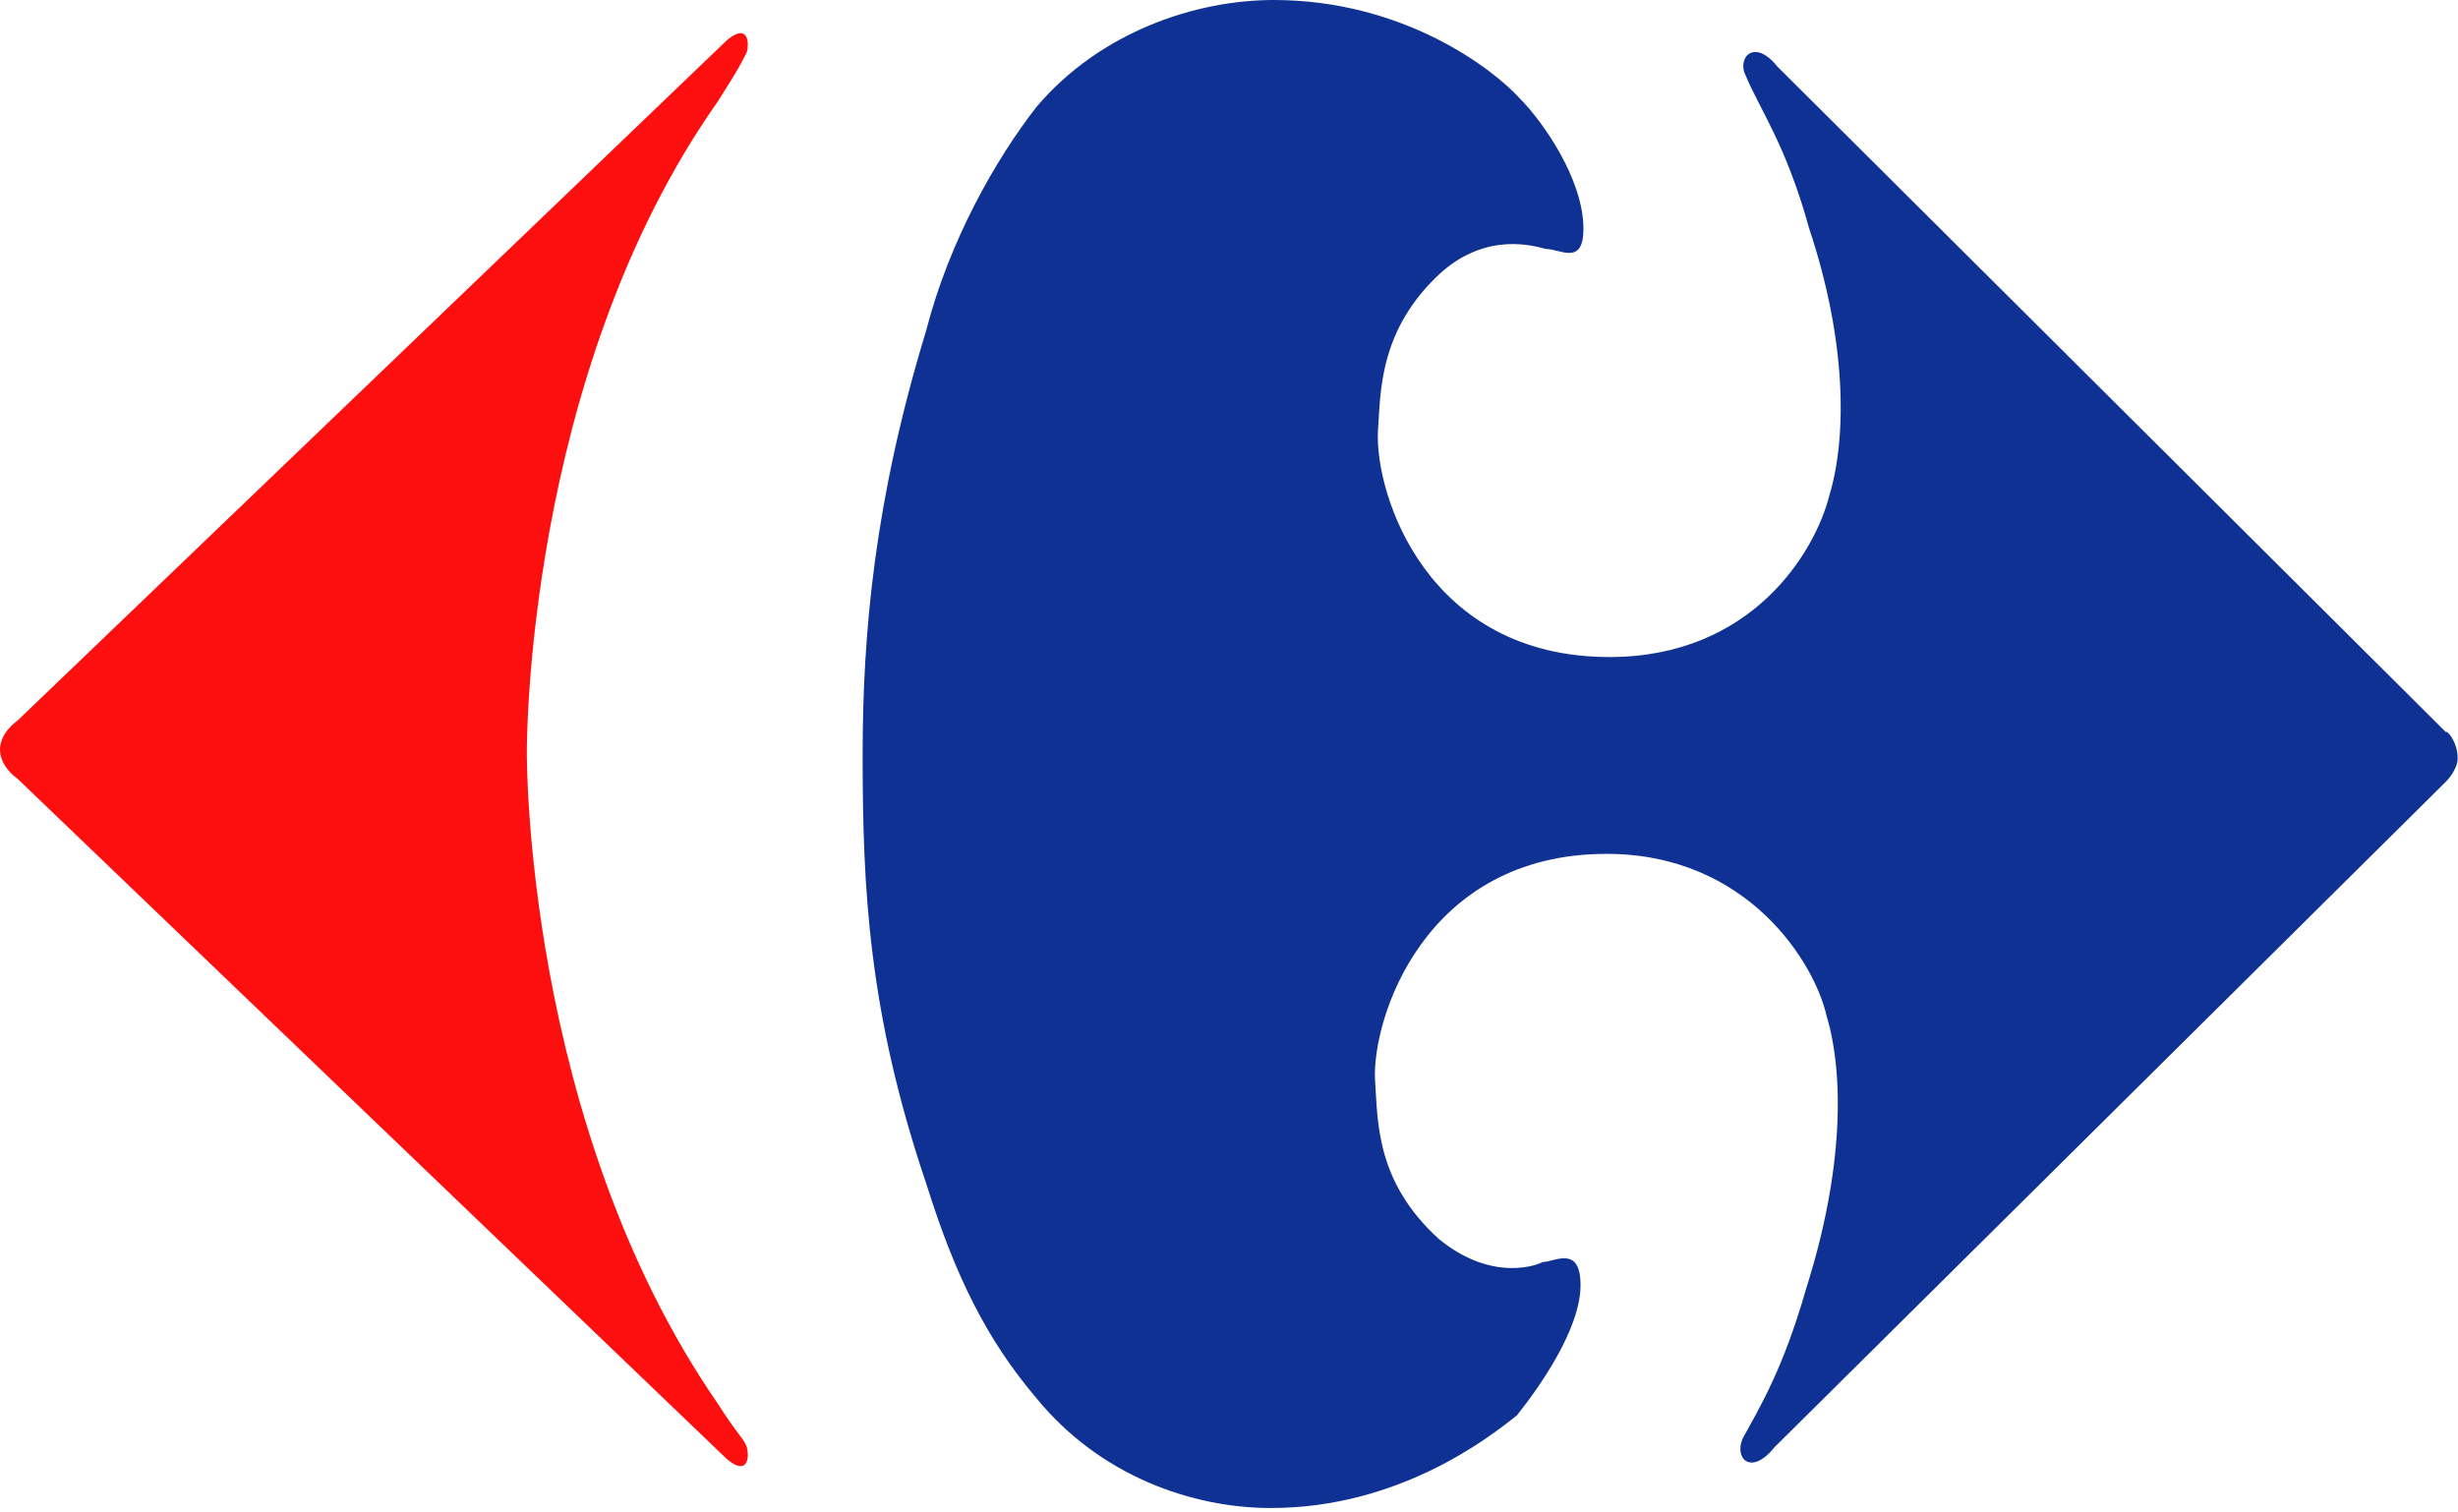
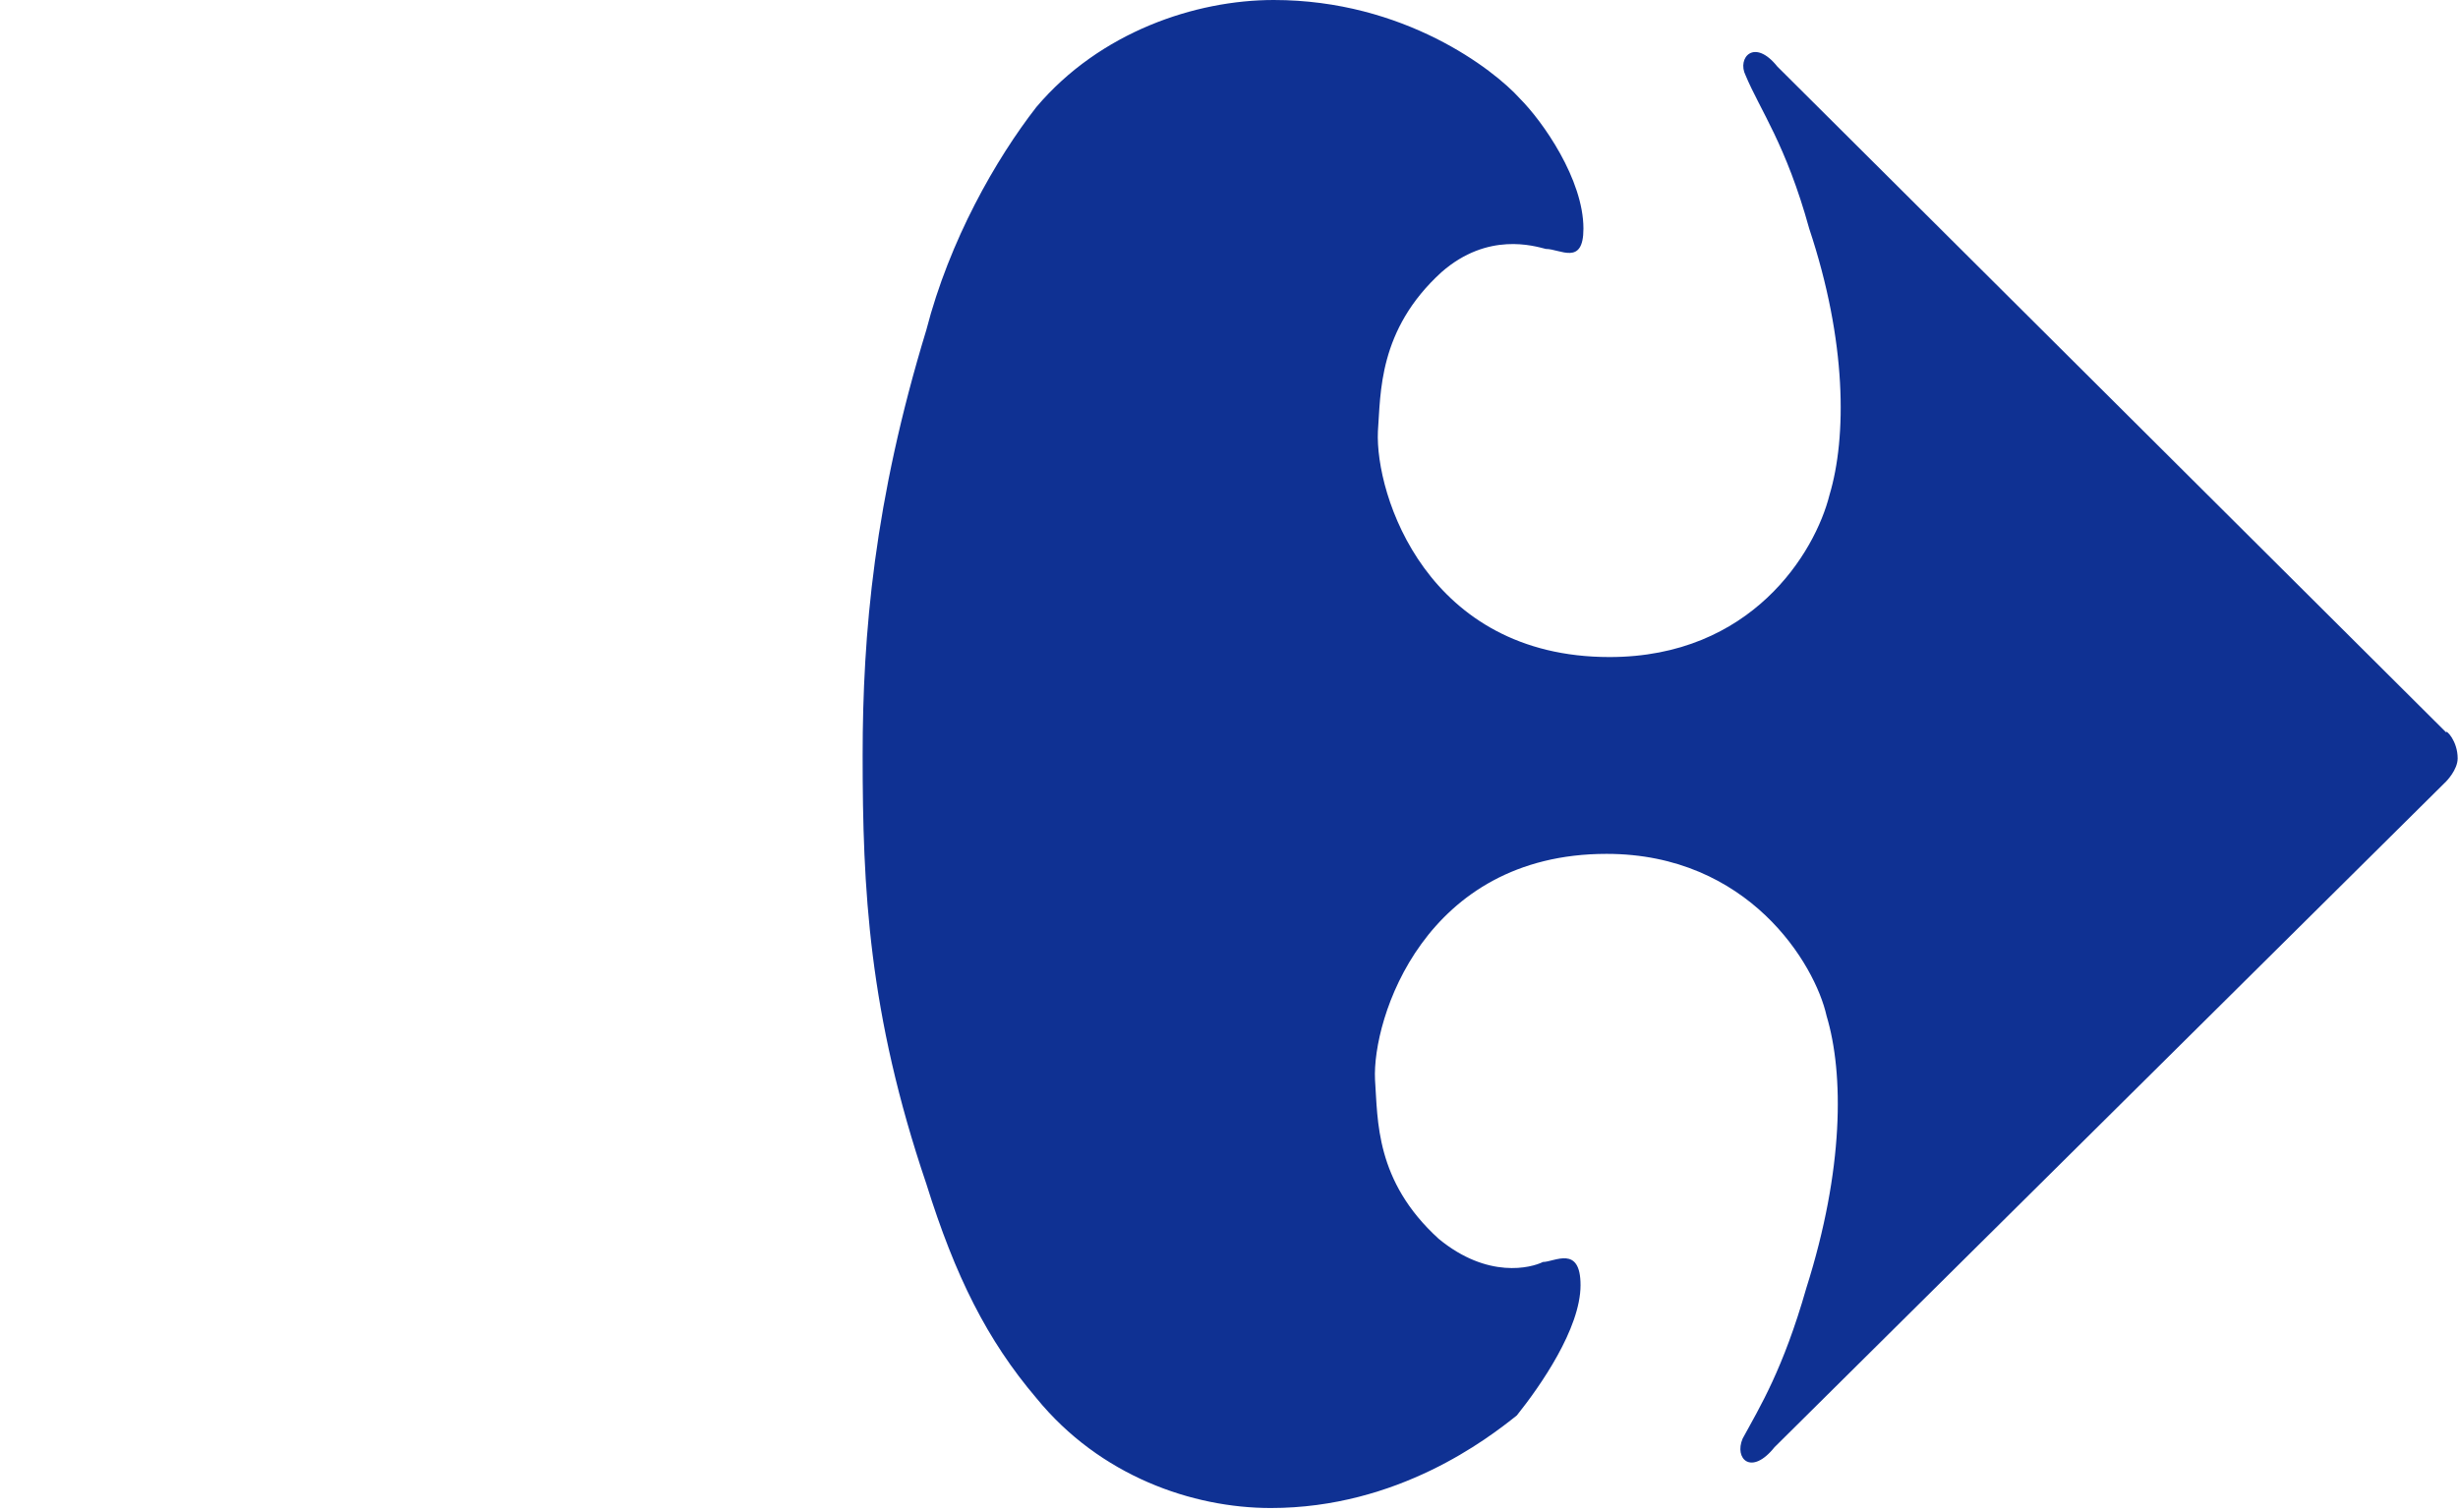
<svg xmlns="http://www.w3.org/2000/svg" xmlns:ns1="http://www.inkscape.org/namespaces/inkscape" xmlns:ns2="http://sodipodi.sourceforge.net/DTD/sodipodi-0.dtd" version="1.1" id="svg2407" ns1:version="0.92.2 (5c3e80d, 2017-08-06)" ns2:docname="20120929105200!CarrefourLogo.svg" x="0px" y="0px" viewBox="0 0 130 80" style="enable-background:new 0 0 130 80;" xml:space="preserve">
  <style type="text/css">
	.st0{fill-rule:evenodd;clip-rule:evenodd;fill:#0F3193;}
	.st1{fill-rule:evenodd;clip-rule:evenodd;fill:#FE0000;fill-opacity:0.941;}
</style>
  <title id="title59">Carrefour 1966</title>
  <ns2:namedview bordercolor="#666666" borderopacity="1" fit-margin-bottom="0" fit-margin-left="0" fit-margin-right="0" fit-margin-top="0" gridtolerance="10" guidetolerance="10" id="namedview19" ns1:current-layer="svg2407" ns1:cx="444.70249" ns1:cy="46.566096" ns1:pageopacity="0" ns1:pageshadow="2" ns1:window-height="705" ns1:window-maximized="1" ns1:window-width="1366" ns1:window-x="-8" ns1:window-y="-8" ns1:zoom="0.55" objecttolerance="10" pagecolor="#ffffff" showgrid="false">
	</ns2:namedview>
  <g id="g21" transform="scale(1.531)">
    <path id="path25" ns1:connector-curvature="0" class="st0" d="M84.9,26.2c0,0.4-0.4,0.8-0.4,0.8L61.3,50   c-0.8,1-1.4,0.4-1.1-0.3c0.6-1.1,1.4-2.4,2.2-5.2c1.3-4.1,1.3-7.4,0.7-9.4c-0.4-1.8-2.7-5.6-7.6-5.6c-6.3,0-8.1,5.7-8,7.8   c0.1,1.4,0,3.5,2.2,5.5c1.7,1.4,3.2,1,3.6,0.8c0.4,0,1.3-0.6,1.3,0.8c0,1.5-1.4,3.5-2.2,4.5c-1,0.8-4.1,3.2-8.5,3.2   c-2.7,0-5.9-1.1-8.1-3.8c-1.7-2-2.8-4.2-3.8-7.4c-2-5.9-2.2-10.2-2.2-14.8c0-4.2,0.4-8.8,2.2-14.7c0.8-3.1,2.4-5.9,3.8-7.7   C38,1.1,41.3,0,44,0c4.5,0,7.6,2.4,8.5,3.4c0.8,0.8,2.2,2.8,2.2,4.5c0,1.3-0.8,0.7-1.3,0.7c-0.4-0.1-2-0.6-3.6,0.8   c-2.2,2-2.1,4.2-2.2,5.5c-0.1,2.2,1.7,7.8,8,7.8c4.9,0,7.1-3.6,7.6-5.6c0.6-2,0.6-5.3-0.7-9.2c-0.8-2.9-1.7-4.1-2.2-5.3   c-0.3-0.6,0.3-1.3,1.1-0.3l23.1,23C84.5,25.2,84.9,25.6,84.9,26.2L84.9,26.2z" />
-     <path id="path27" ns1:connector-curvature="0" class="st1" d="M0,25.9c0,0.6,0.6,1,0.6,1l24.5,23.5c0.7,0.6,0.8,0,0.7-0.4   c-0.1-0.3-0.3-0.4-1-1.5c-6.7-9.7-6.6-22.5-6.6-22.5S18.1,13,24.8,3.5c0.7-1.1,0.8-1.3,1-1.7c0.1-0.4,0-1-0.7-0.4L0.6,24.9   C0.6,24.9,0,25.3,0,25.9z" />
  </g>
</svg>